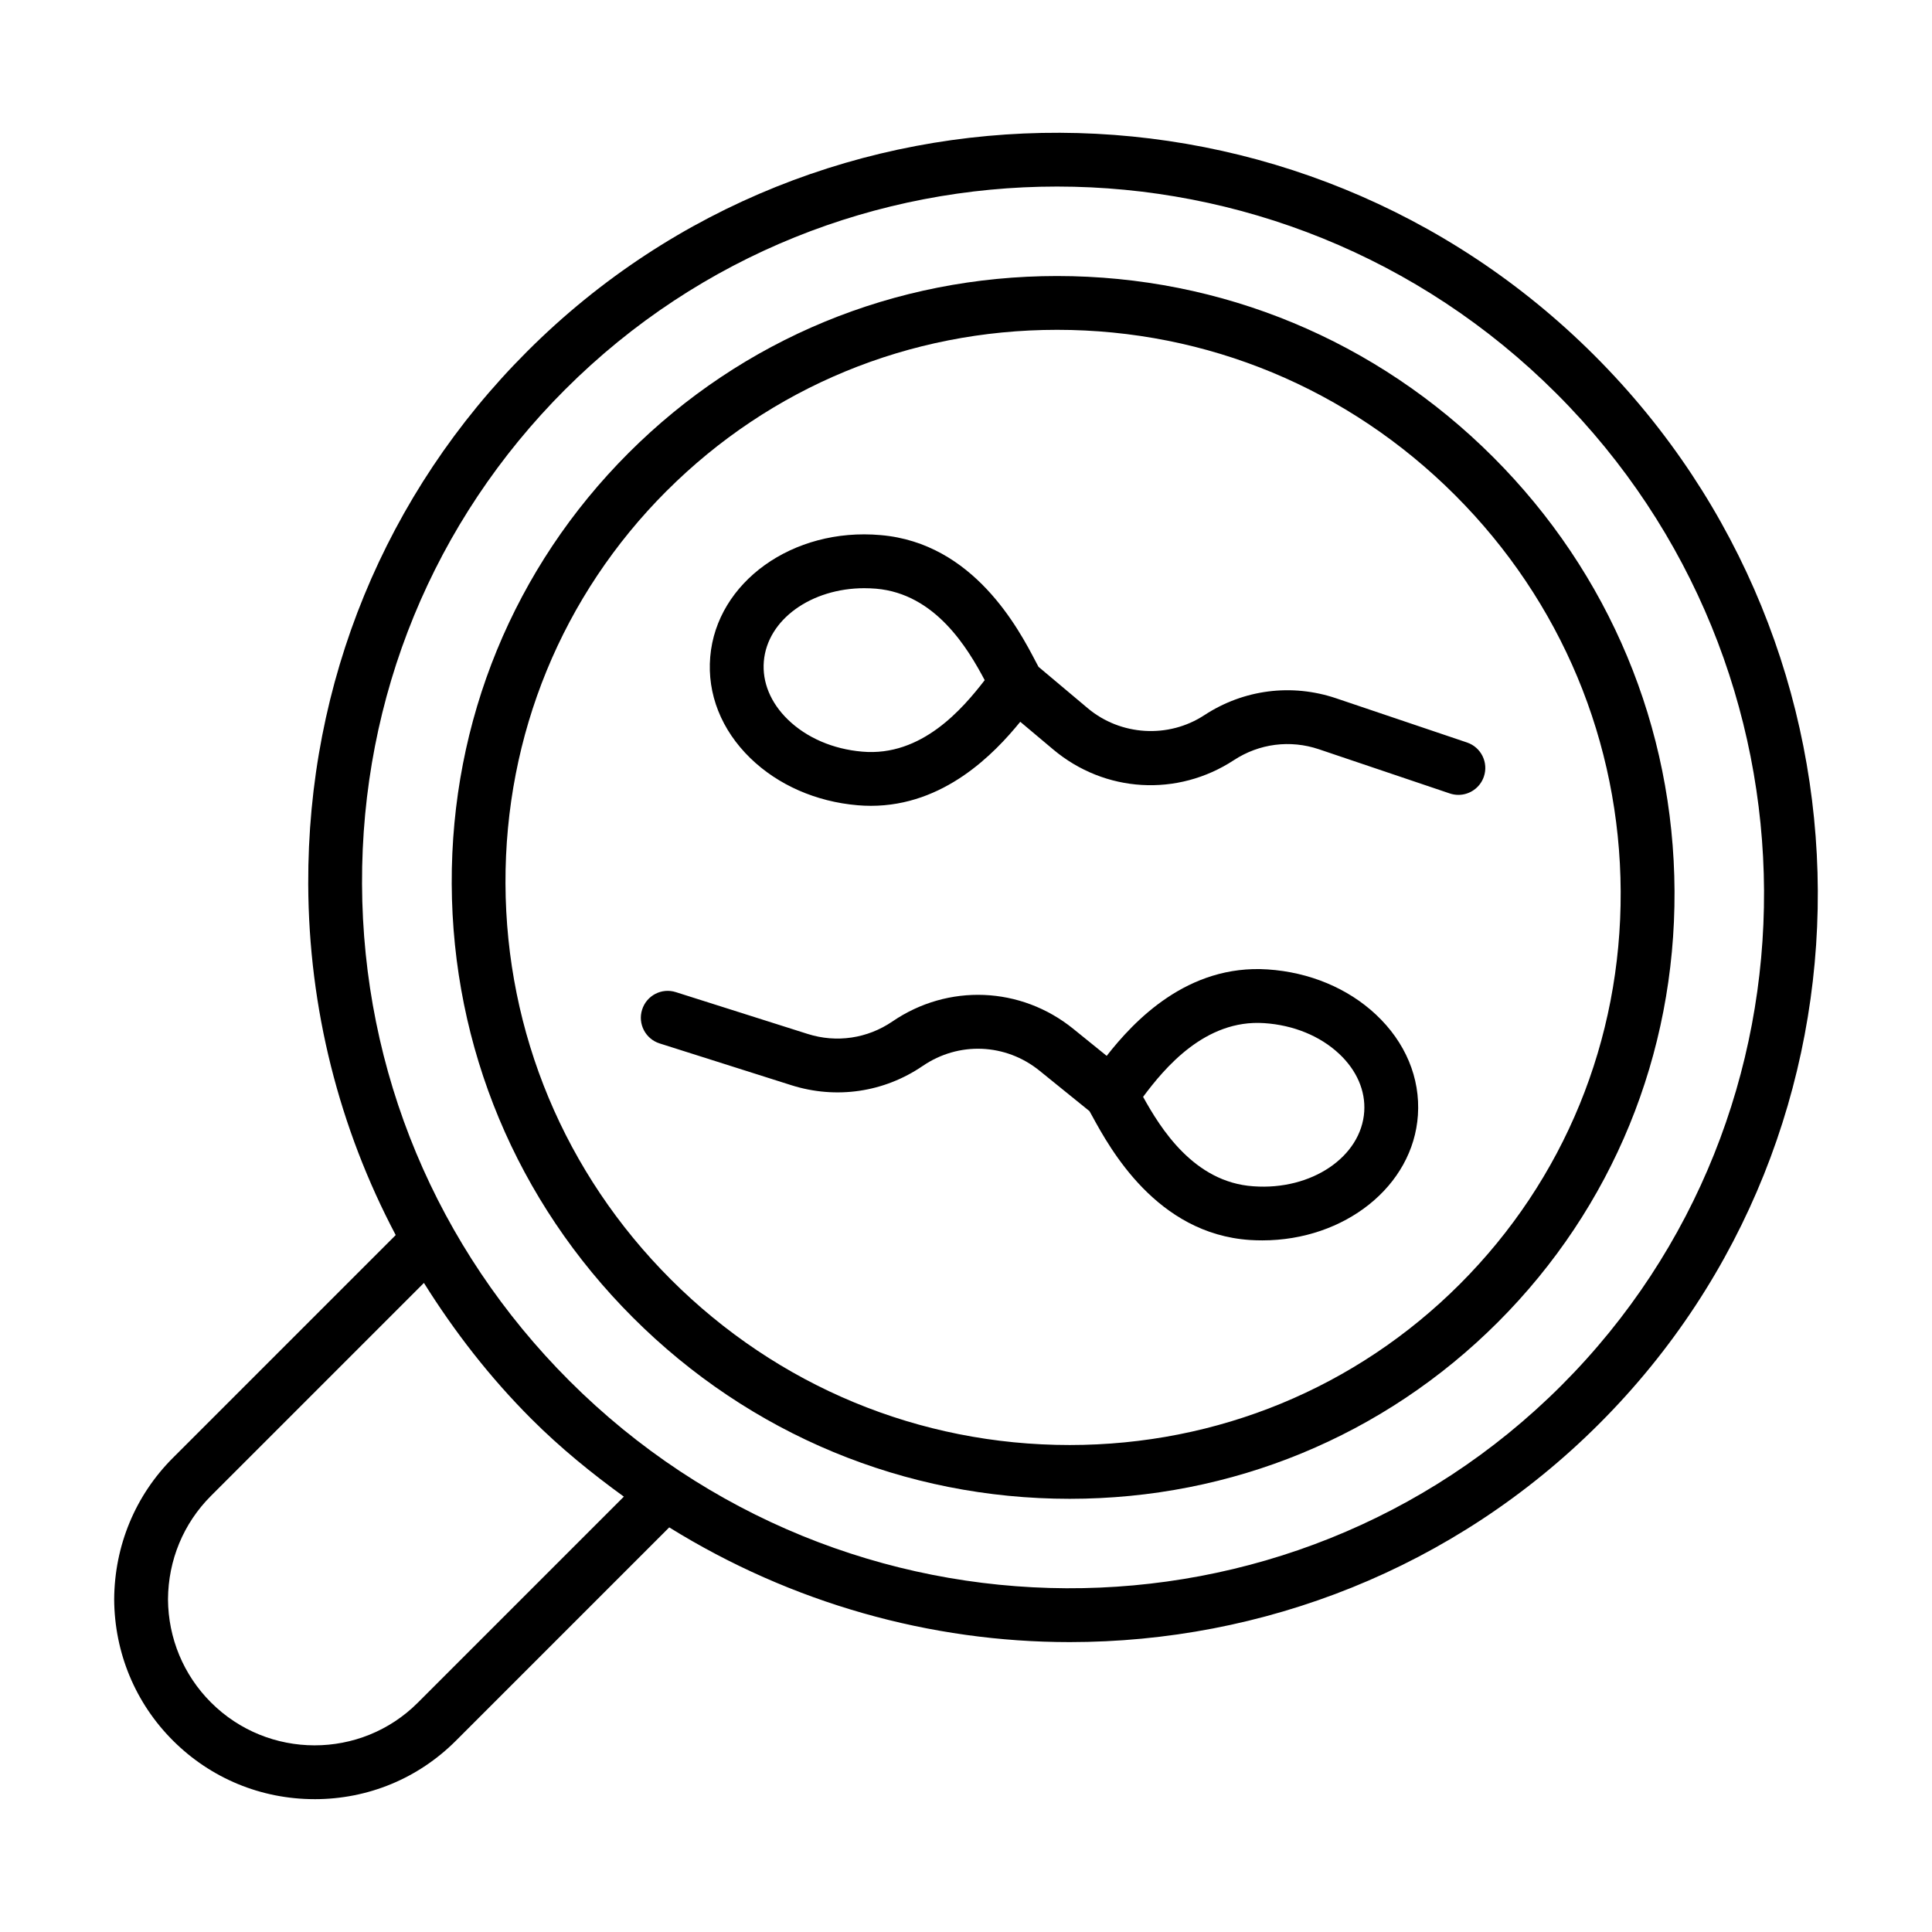
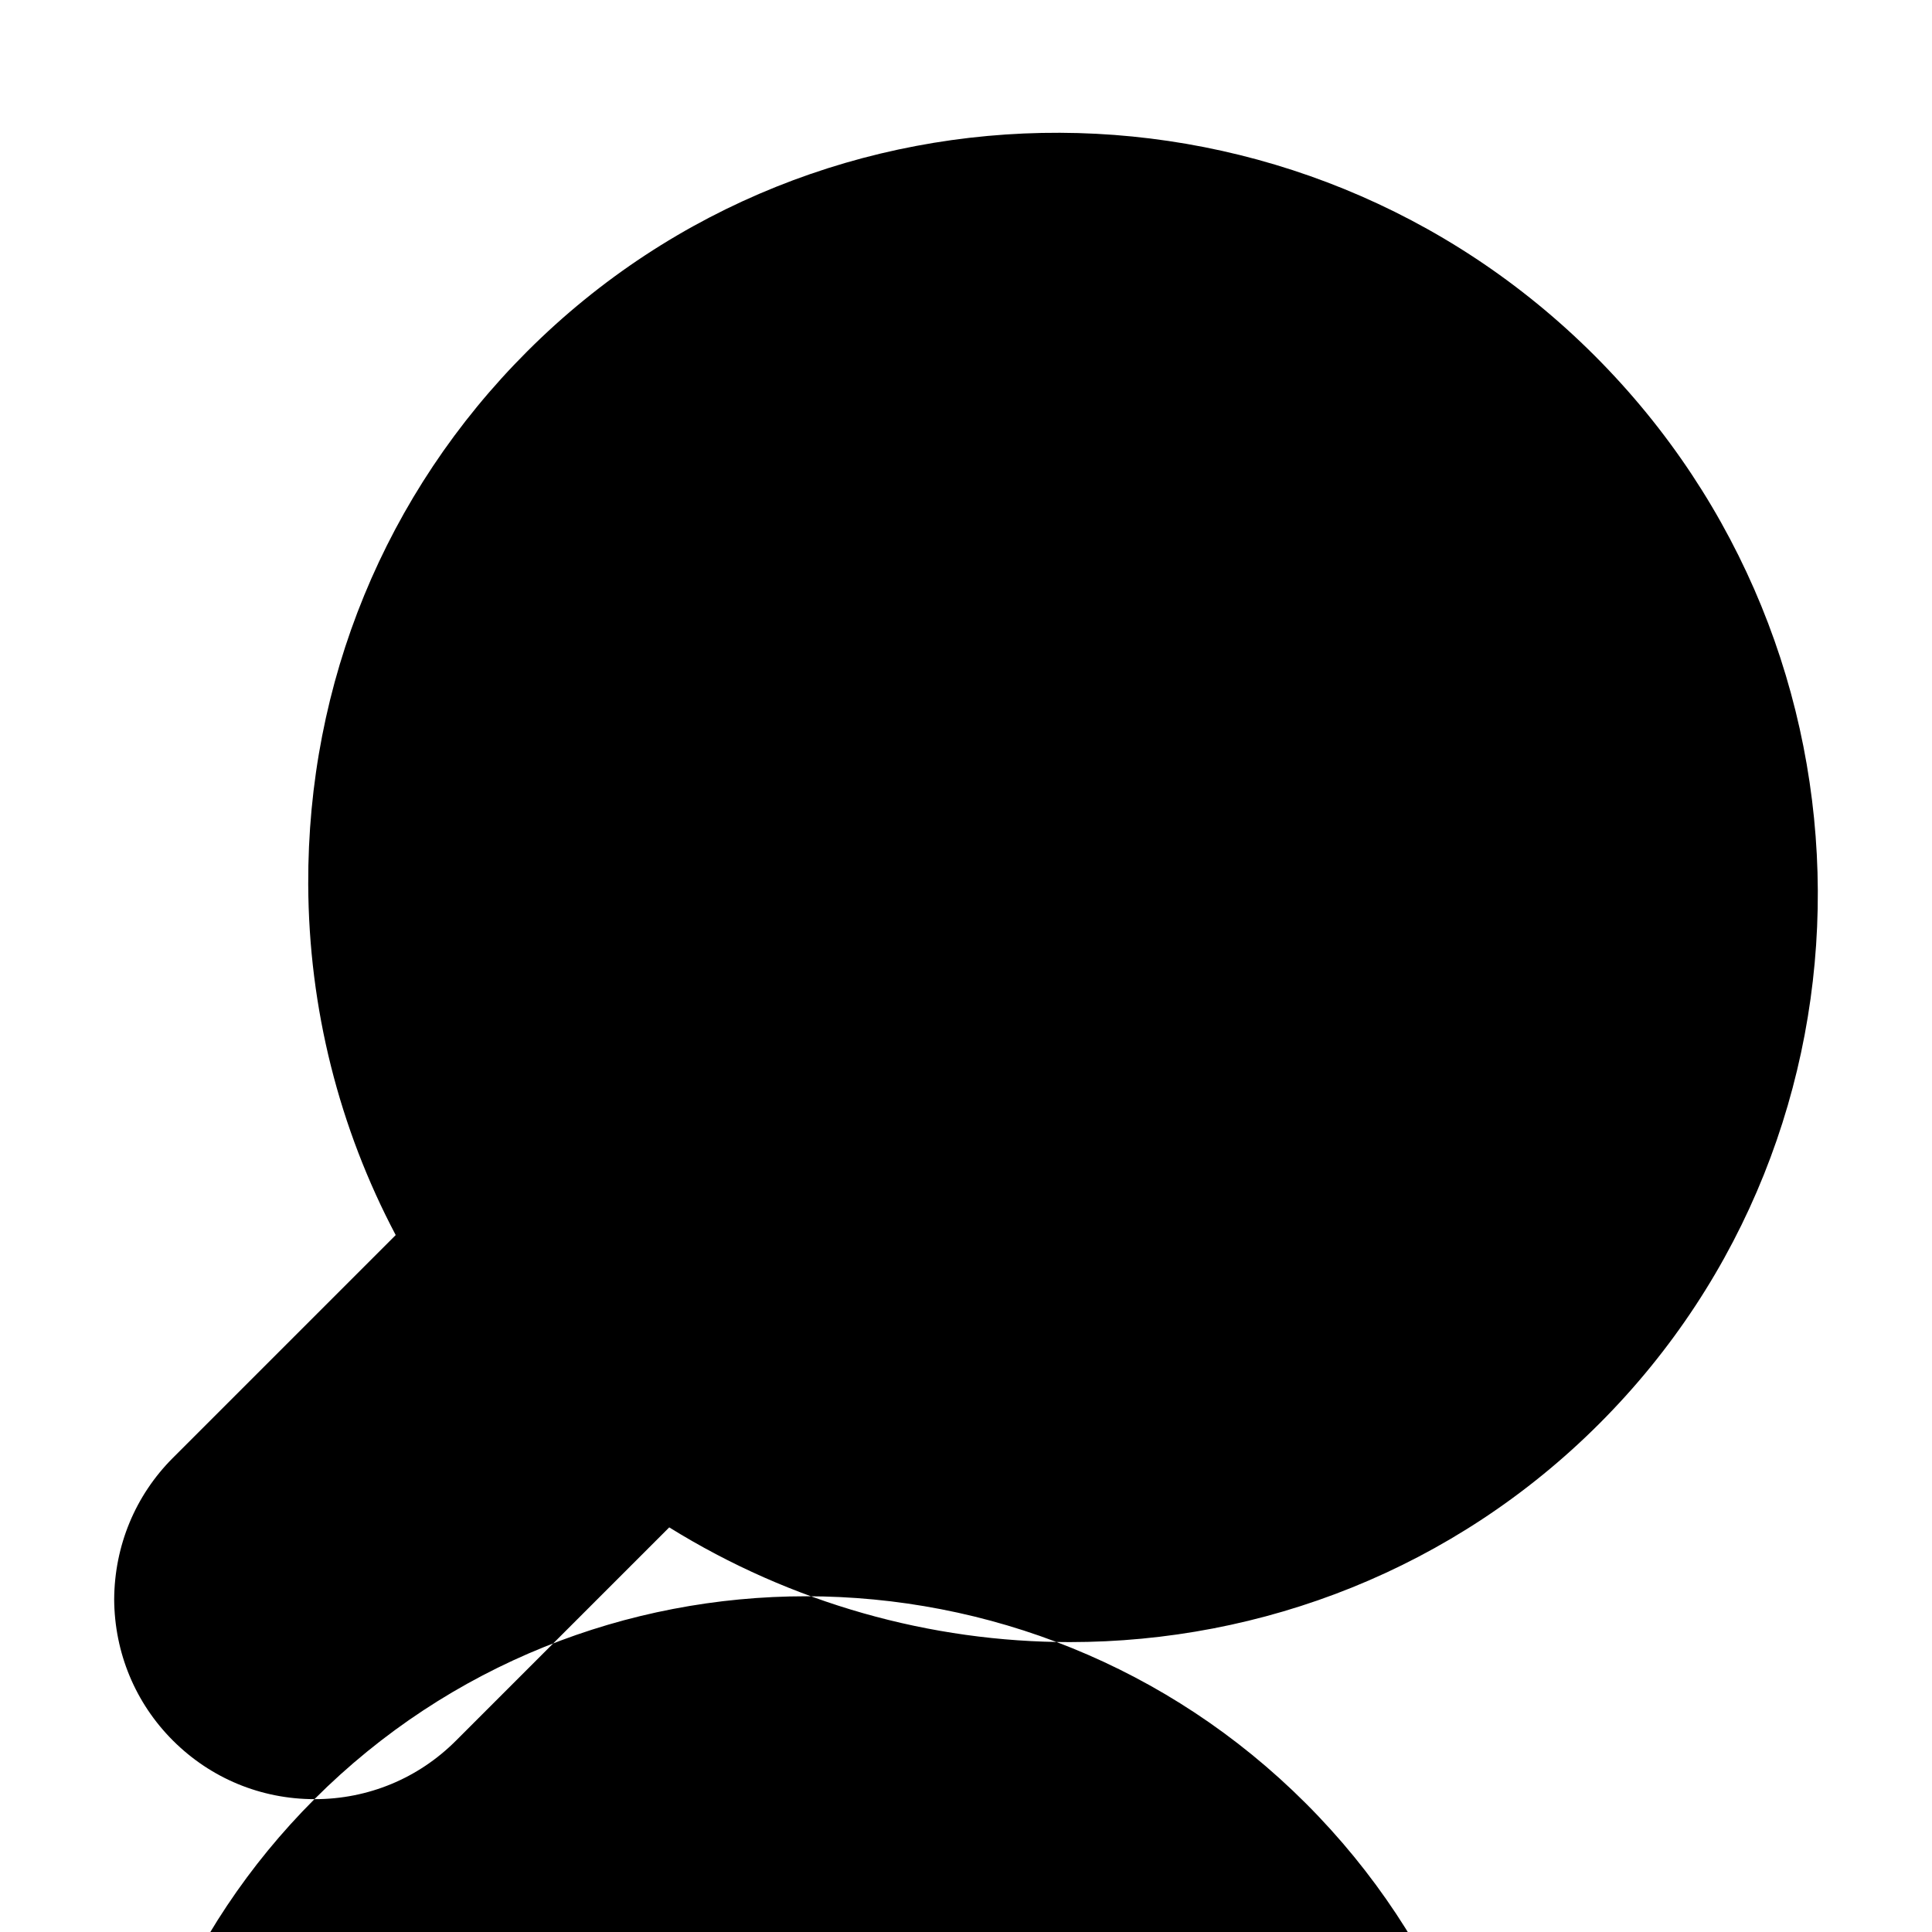
<svg xmlns="http://www.w3.org/2000/svg" fill="#000000" width="800px" height="800px" version="1.1" viewBox="144 144 512 512">
  <g>
-     <path d="m427.48 541.2c42.988 0 83.293-16.625 113.48-46.809 30.383-30.379 47.008-70.945 46.809-114.22-0.199-43.379-17.266-84.234-48.062-115.03-30.945-30.949-71.988-47.992-115.57-47.992-42.988 0-83.316 16.648-113.55 46.879-30.395 30.395-47.043 70.941-46.875 114.17 0.172 43.348 17.215 84.164 47.992 114.94 30.988 30.996 72.109 48.062 115.78 48.062zm-106.82-267.09c27.539-27.539 64.281-42.703 103.46-42.703 39.777 0 77.238 15.562 105.49 43.816 28.117 28.117 43.703 65.414 43.887 105.01 0.18 39.445-14.961 76.41-42.633 104.08-27.492 27.492-64.211 42.633-103.39 42.633-39.863 0-77.402-15.586-105.7-43.887-28.102-28.094-43.664-65.355-43.816-104.91-0.148-39.402 15.016-76.348 42.695-104.04z" />
-     <path d="m227.33 620.8h0.043c14.156 0 27.445-5.492 37.422-15.469l56.559-56.559c32.457 20.137 69.289 30.402 106.13 30.402 50.949 0 101.75-19.281 140.36-57.898 77.684-77.684 77.125-204.65-1.254-283.03-78.309-78.309-205.21-78.809-282.89-1.113-37.621 37.613-58.219 87.762-58.016 141.21 0.129 32.902 8.199 64.594 23.184 92.961l-59.051 59.051c-9.941 9.941-15.469 23.227-15.559 37.496 0.09 14.176 5.617 27.461 15.559 37.402 10.016 10.008 23.336 15.531 37.512 15.543zm66.449-373.59c35.863-35.863 83.027-53.773 130.34-53.773 47.836 0 95.82 18.316 132.39 54.887 72.816 72.816 73.379 190.74 1.254 262.86-72.133 72.109-190.05 71.559-262.87-1.254-35.242-35.242-54.758-81.996-54.949-131.65-0.195-49.613 18.922-96.16 53.832-131.07zm-93.879 293.22 56.445-56.445c8.062 12.871 17.461 25.023 28.469 36.031 7.695 7.695 15.973 14.414 24.516 20.609l-54.613 54.613c-15.09 15.09-39.676 15.059-54.812-0.078-7.273-7.273-11.316-17.012-11.383-27.32 0.062-10.402 4.106-20.137 11.379-27.41z" />
-     <path d="m388.54 426.48c9.527-6.508 21.961-6 30.926 1.254l13.258 10.73 0.754 1.355c4.656 8.516 17.012 31.137 41.73 32.789 1.113 0.074 2.223 0.105 3.324 0.105 21.801 0 39.973-14.352 41.23-33.191 0.656-9.859-3.301-19.328-11.137-26.664-7.445-6.973-17.621-11.215-28.645-11.949-21.293-1.422-35.484 13.688-42.695 22.906l-8.859-7.168c-13.898-11.246-33.172-12.035-47.934-1.941-6.625 4.516-14.801 5.727-22.457 3.297l-34.918-11.074c-3.766-1.207-7.766 0.883-8.949 4.641-1.191 3.75 0.887 7.762 4.641 8.949l34.914 11.074c11.867 3.754 24.559 1.902 34.816-5.113zm90.5-11.34c7.746 0.516 14.797 3.398 19.844 8.129 4.656 4.359 7.019 9.793 6.652 15.309-0.789 11.949-13.93 20.934-29.375 19.801-15.777-1.051-24.625-15.387-29.23-23.699 5.668-7.606 16.434-20.602 32.109-19.539z" />
-     <path d="m371.27 357.4c1.199 0.102 2.371 0.152 3.527 0.152 19.332 0 32.613-13.703 39.582-22.273l8.727 7.336c13.688 11.5 32.926 12.633 47.891 2.828 6.707-4.391 14.898-5.445 22.512-2.887l34.703 11.719c0.758 0.254 1.523 0.375 2.277 0.375 2.977 0 5.75-1.875 6.754-4.852 1.262-3.727-0.742-7.773-4.473-9.031l-34.703-11.719c-11.77-3.965-24.492-2.336-34.898 4.473-9.496 6.242-22.191 5.481-30.891-1.824l-13.059-10.977-0.734-1.375c-4.492-8.598-16.438-31.438-41.113-33.539-23.305-2.074-43.477 12.496-45.152 32.25-0.844 9.844 2.934 19.387 10.637 26.871 7.316 7.106 17.406 11.535 28.414 12.473zm1.82-57.52c1.012 0 2.039 0.047 3.074 0.129 15.75 1.348 24.336 15.848 28.793 24.242-5.805 7.496-16.676 20.344-32.477 18.941-7.738-0.664-14.727-3.68-19.688-8.5-4.578-4.441-6.836-9.922-6.367-15.43 0.941-11.117 12.613-19.383 26.664-19.383z" />
+     <path d="m227.33 620.8h0.043c14.156 0 27.445-5.492 37.422-15.469l56.559-56.559c32.457 20.137 69.289 30.402 106.13 30.402 50.949 0 101.75-19.281 140.36-57.898 77.684-77.684 77.125-204.65-1.254-283.03-78.309-78.309-205.21-78.809-282.89-1.113-37.621 37.613-58.219 87.762-58.016 141.21 0.129 32.902 8.199 64.594 23.184 92.961l-59.051 59.051c-9.941 9.941-15.469 23.227-15.559 37.496 0.09 14.176 5.617 27.461 15.559 37.402 10.016 10.008 23.336 15.531 37.512 15.543zc35.863-35.863 83.027-53.773 130.34-53.773 47.836 0 95.82 18.316 132.39 54.887 72.816 72.816 73.379 190.74 1.254 262.86-72.133 72.109-190.05 71.559-262.87-1.254-35.242-35.242-54.758-81.996-54.949-131.65-0.195-49.613 18.922-96.16 53.832-131.07zm-93.879 293.22 56.445-56.445c8.062 12.871 17.461 25.023 28.469 36.031 7.695 7.695 15.973 14.414 24.516 20.609l-54.613 54.613c-15.09 15.09-39.676 15.059-54.812-0.078-7.273-7.273-11.316-17.012-11.383-27.32 0.062-10.402 4.106-20.137 11.379-27.41z" />
  </g>
</svg>